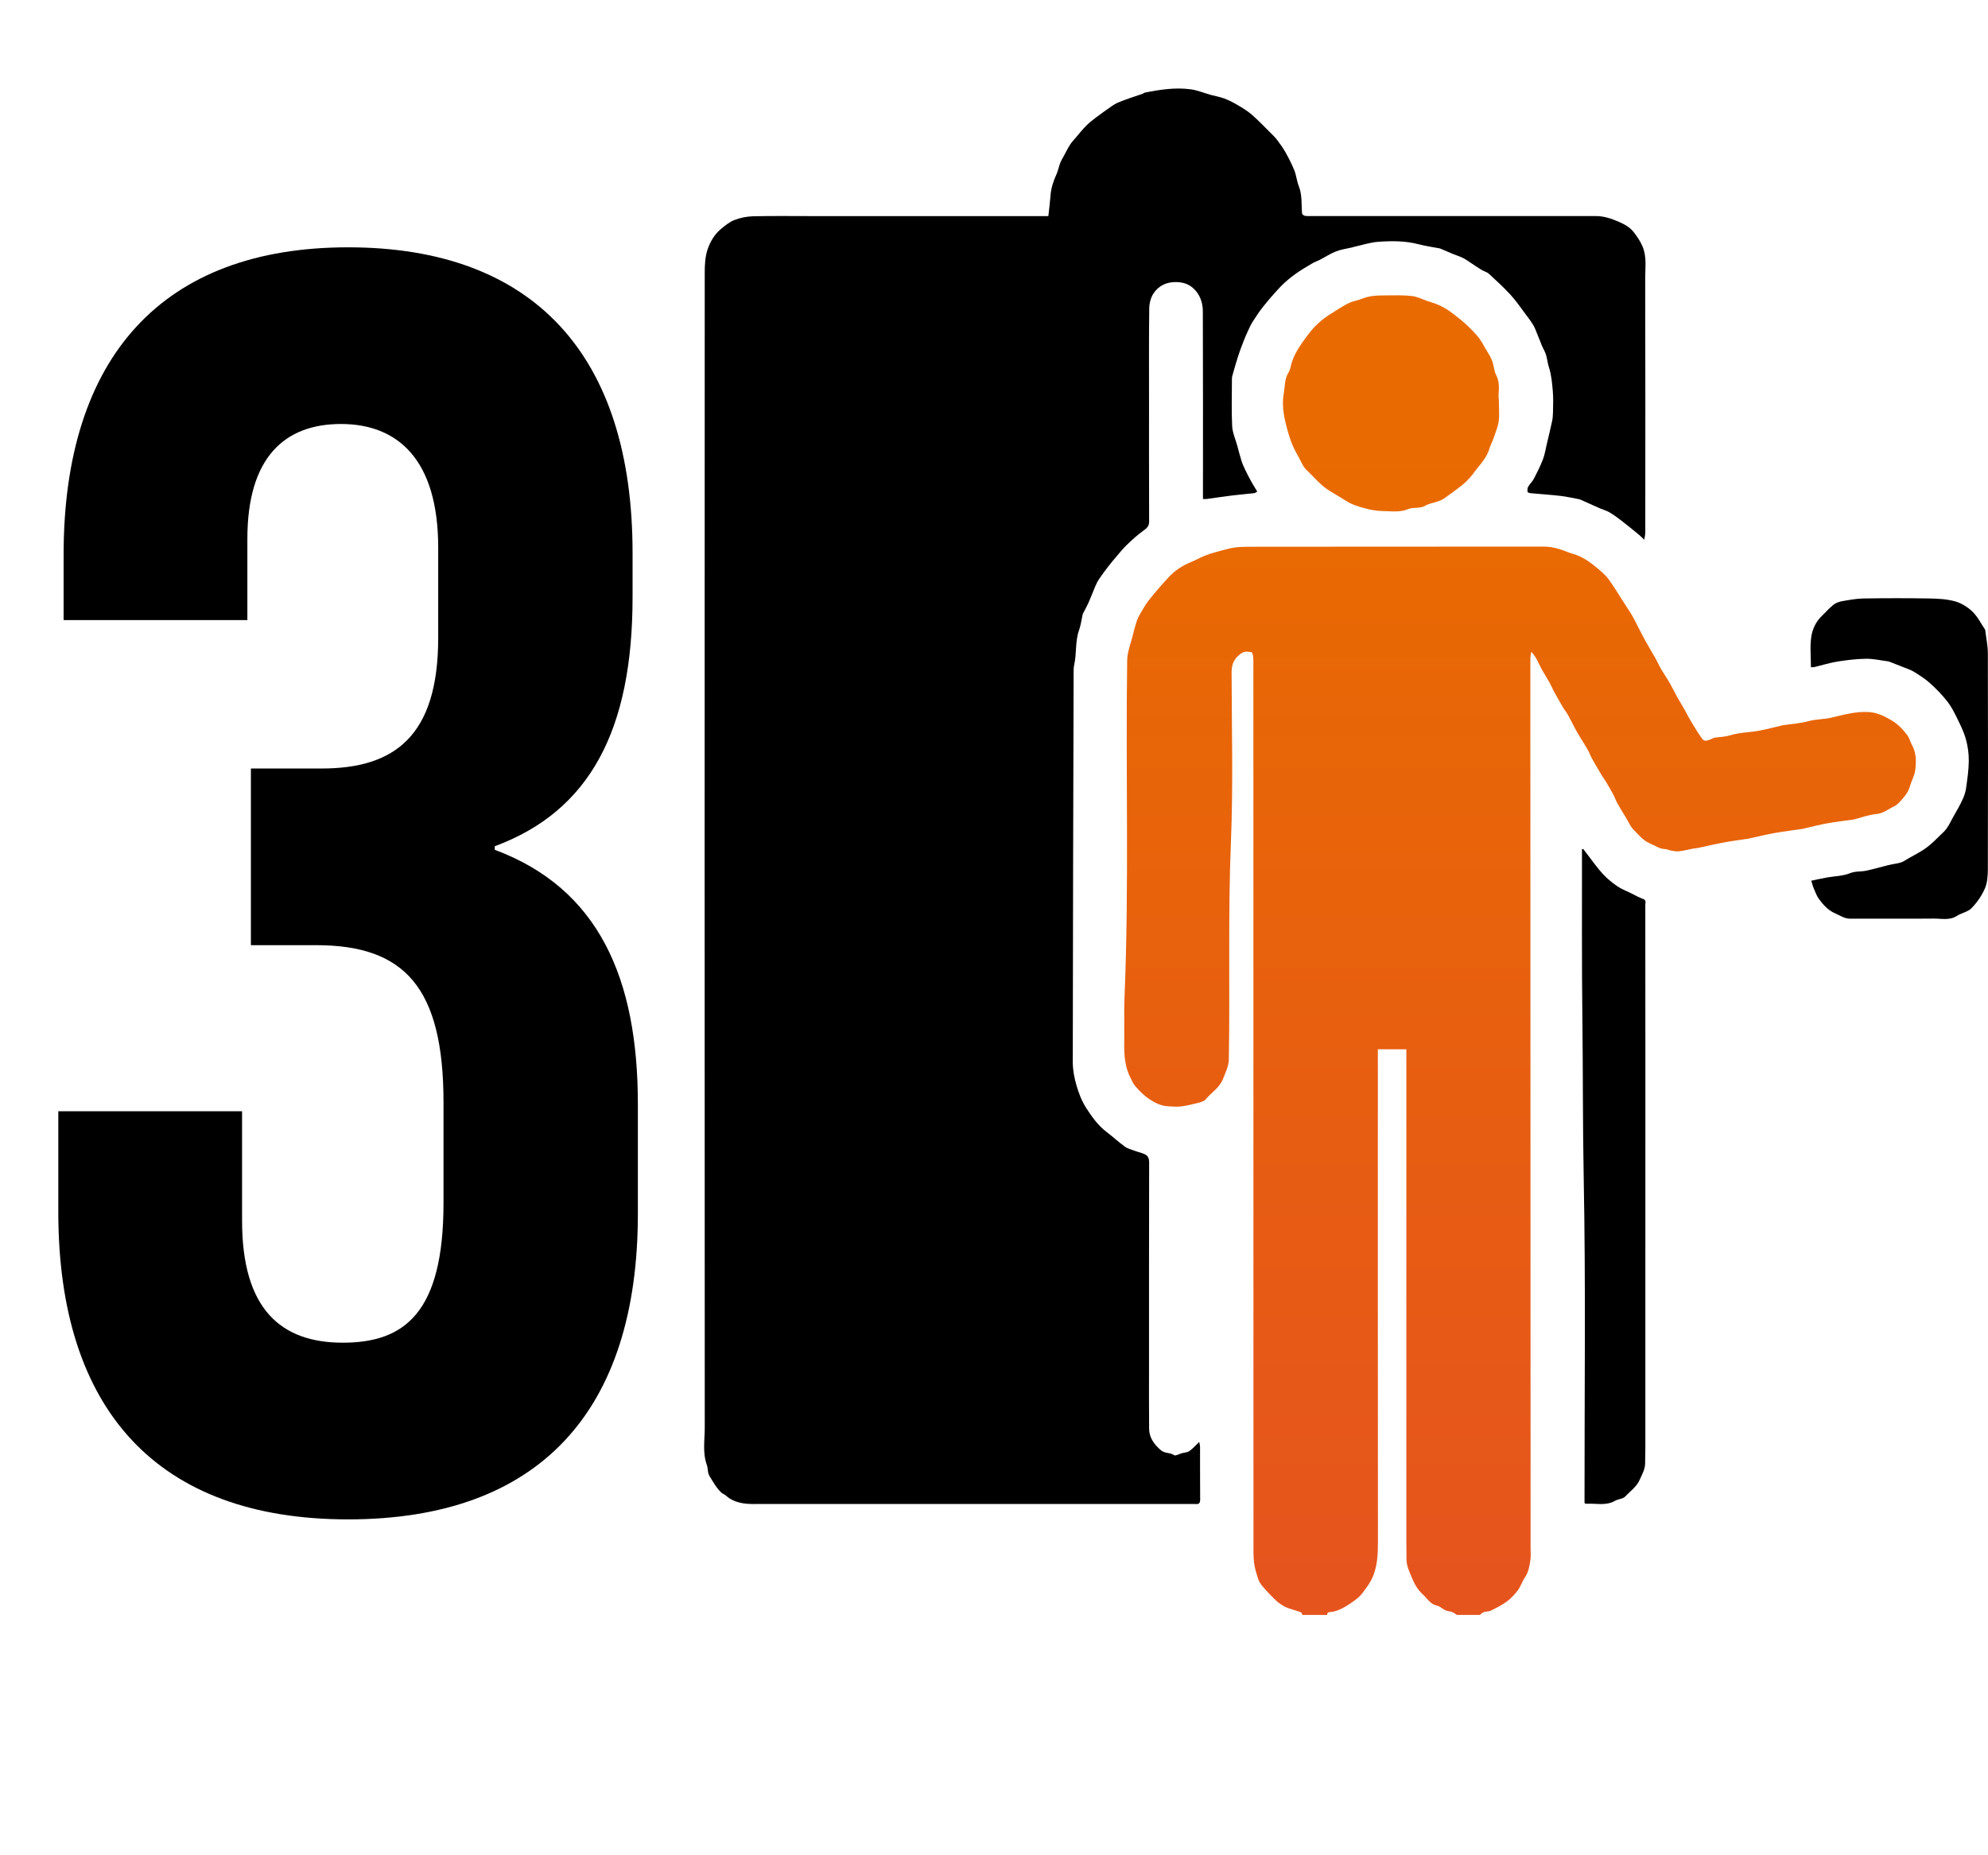
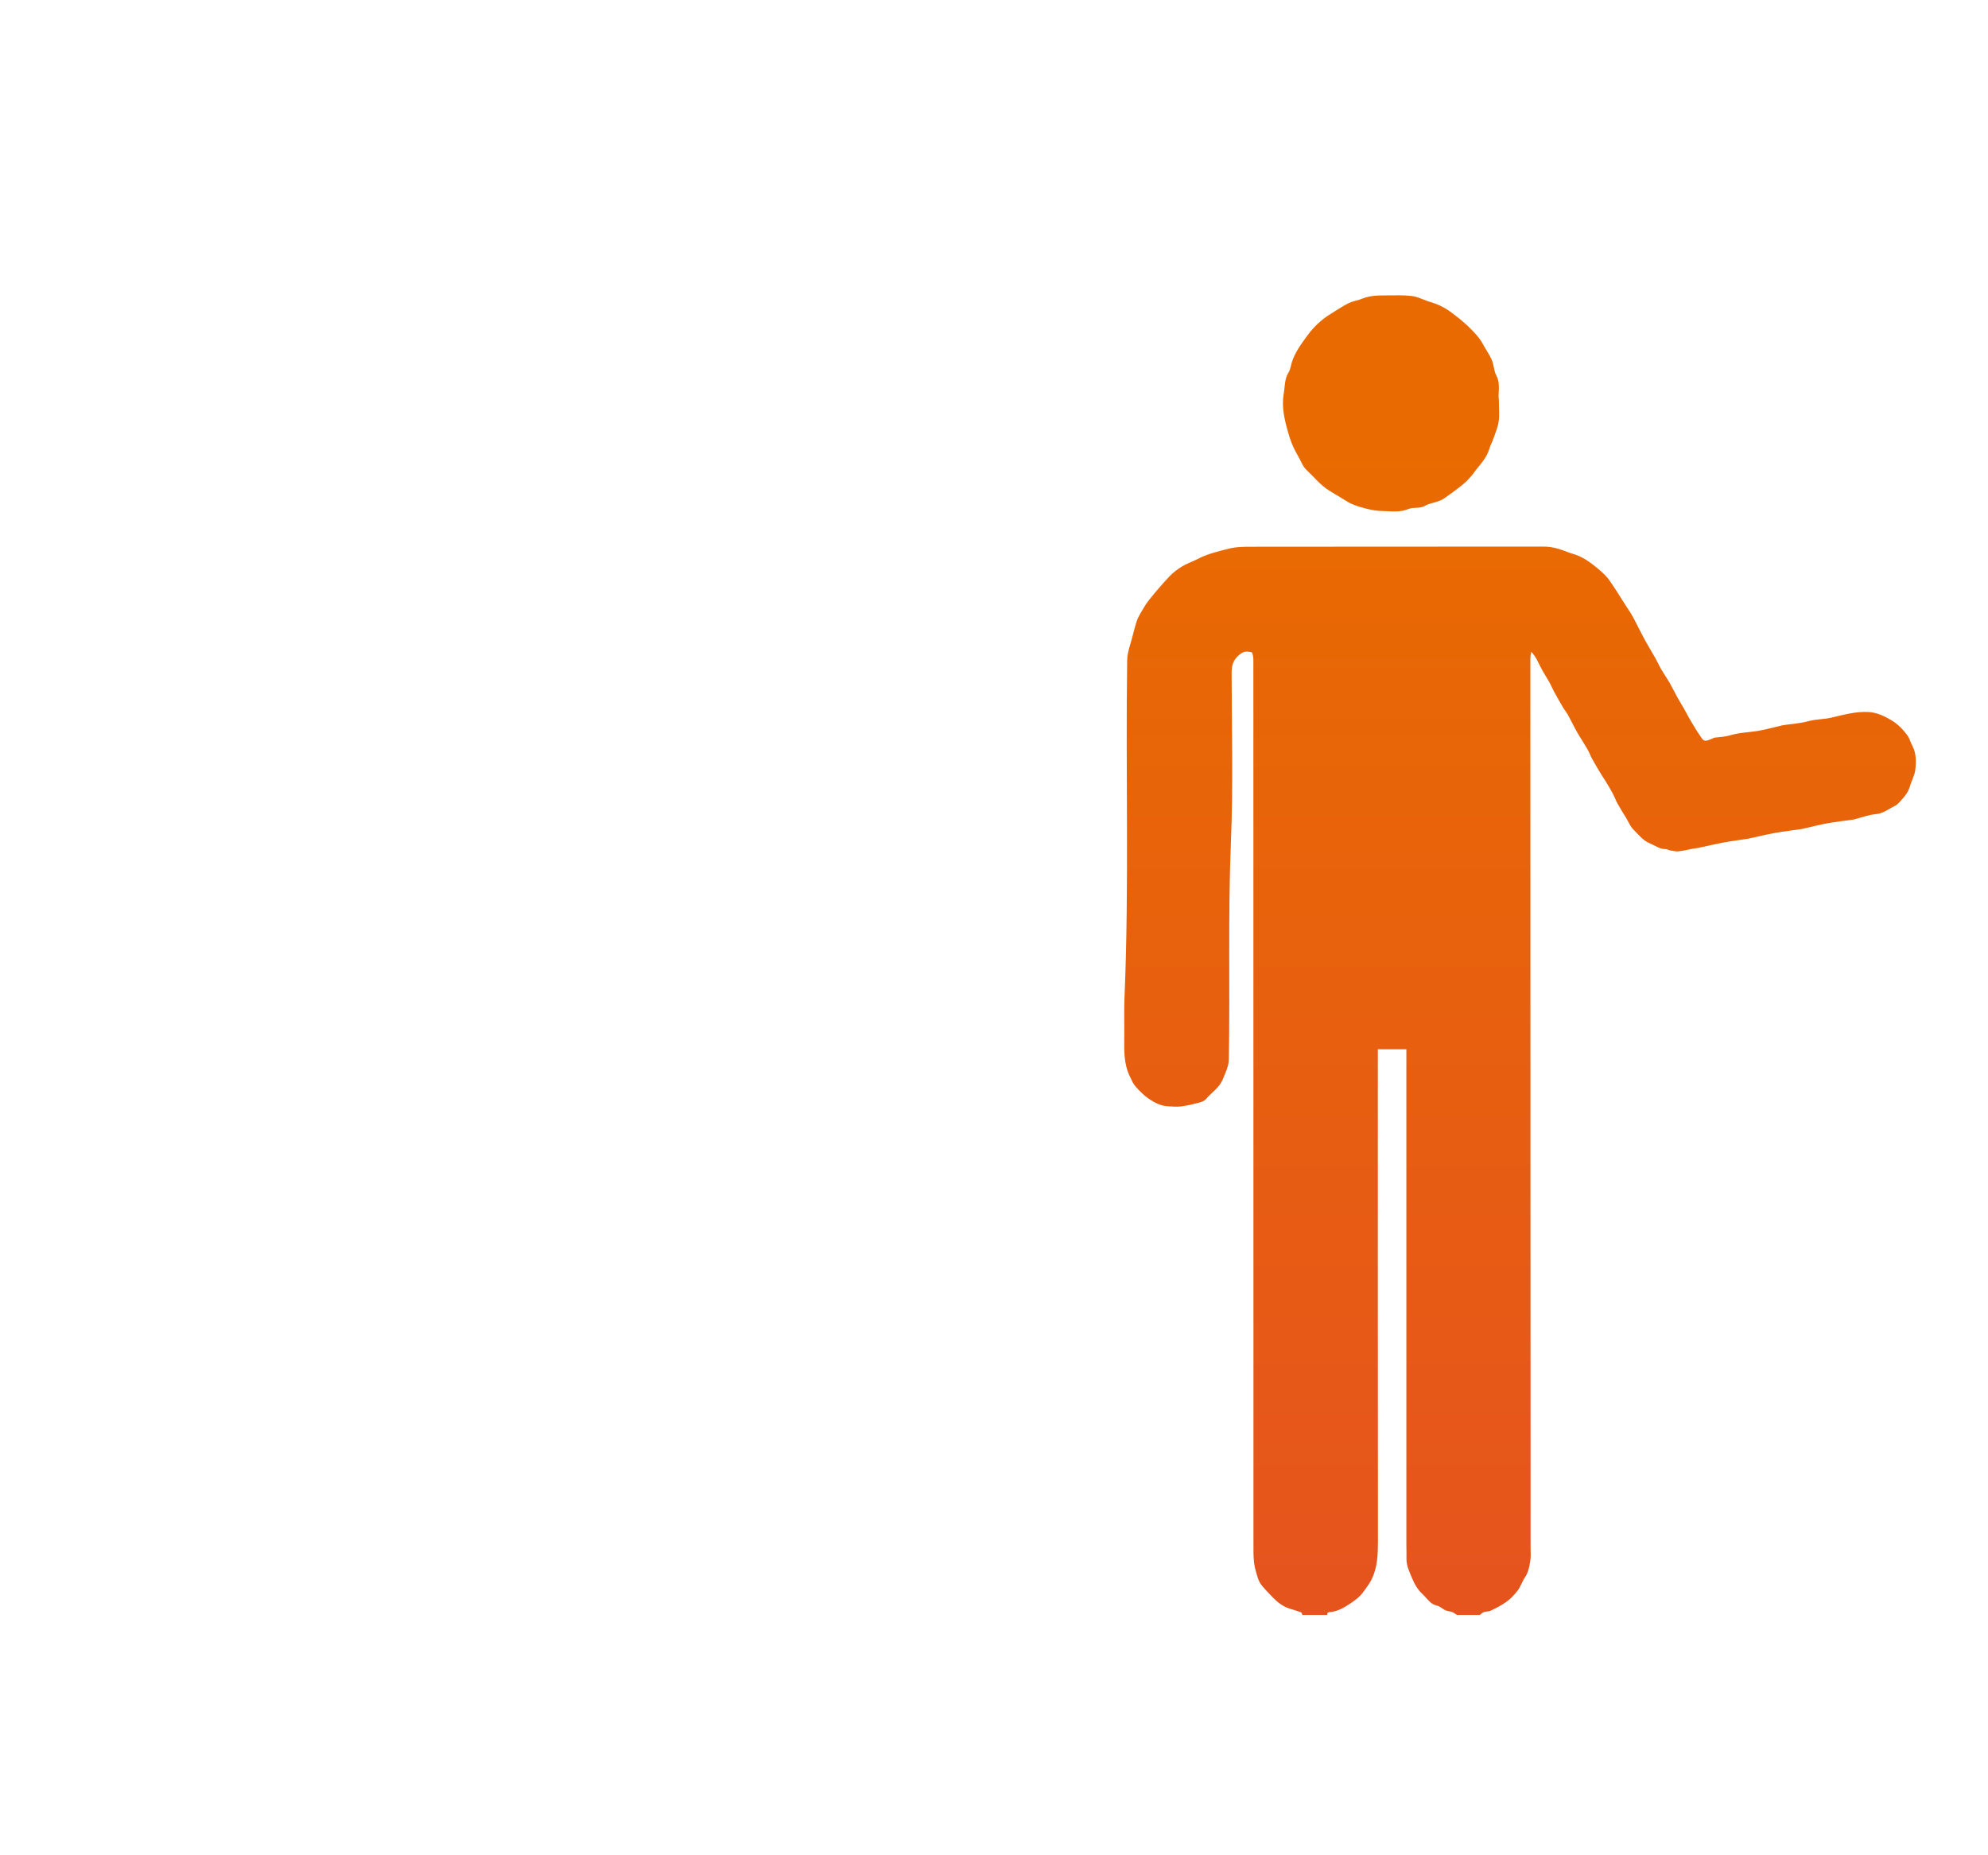
<svg xmlns="http://www.w3.org/2000/svg" version="1.1" x="0px" y="0px" width="325.968px" height="304.2px" viewBox="0 0 325.968 304.2" style="enable-background:new 0 0 325.968 304.2;" xml:space="preserve">
  <style type="text/css">
	.st0{fill:url(#SVGID_1_);}
	.st1{fill:url(#SVGID_2_);}
	.st2{fill:url(#SVGID_3_);}
	.st3{fill:url(#SVGID_4_);}
</style>
  <defs>
</defs>
  <g>
    <g id="_x30_dTDCR.tif_1_">
      <g>
        <g>
          <linearGradient id="SVGID_1_" gradientUnits="userSpaceOnUse" x1="249.236" y1="366.918" x2="249.236" y2="72.746">
            <stop offset="0" style="stop-color:#E4472E" />
            <stop offset="1" style="stop-color:#E96B00" />
          </linearGradient>
          <path class="st0" d="M213.553,264.821c-0.077-0.148-0.12-0.385-0.236-0.428c-0.607-0.228-1.231-0.41-1.851-0.601      c-1.101-0.339-1.973-1.024-2.758-1.831c-0.61-0.627-1.221-1.256-1.778-1.929c-0.285-0.345-0.523-0.764-0.658-1.189      c-0.268-0.845-0.542-1.707-0.645-2.582c-0.125-1.056-0.099-2.133-0.099-3.201c-0.004-48.302-0.003-96.604-0.016-144.906      c0-0.419-0.136-1.172-0.299-1.197c-0.579-0.091-1.122-0.248-1.804,0.26c-1.122,0.836-1.467,1.75-1.465,3.072      c0.017,9.28,0.269,18.572-0.115,27.836c-0.491,11.869-0.121,23.734-0.345,35.597c-0.022,1.171-0.542,2.132-0.949,3.184      c-0.578,1.49-1.885,2.224-2.81,3.337c-0.24,0.288-0.689,0.458-1.074,0.559c-0.971,0.254-1.953,0.498-2.947,0.629      c-0.716,0.094-1.457,0.022-2.185-0.016c-1.207-0.063-2.259-0.615-3.209-1.273c-0.793-0.549-1.491-1.265-2.132-1.995      c-0.402-0.458-0.644-1.065-0.918-1.625c-1.027-2.101-0.939-4.36-0.916-6.612c0.022-2.111-0.051-4.226,0.037-6.334      c0.773-18.43,0.167-36.869,0.438-55.301c0.021-1.397,0.603-2.787,0.941-4.176c0.176-0.724,0.365-1.447,0.596-2.155      c0.143-0.438,0.342-0.868,0.578-1.265c0.474-0.797,0.925-1.62,1.503-2.339c1.066-1.326,2.175-2.622,3.346-3.855      c0.602-0.634,1.331-1.179,2.082-1.63c0.806-0.484,1.725-0.776,2.563-1.214c1.582-0.827,3.279-1.213,4.997-1.655      c1.326-0.342,2.593-0.327,3.881-0.329c15.953-0.025,31.906-0.01,47.859-0.022c1.401-0.001,2.675,0.417,3.946,0.92      c0.628,0.249,1.306,0.387,1.911,0.678c0.669,0.322,1.316,0.715,1.908,1.163c0.804,0.609,1.593,1.254,2.301,1.97      c0.517,0.522,0.907,1.173,1.327,1.785c0.397,0.579,0.76,1.182,1.138,1.774c0.297,0.466,0.592,0.933,0.891,1.397      c0.291,0.453,0.596,0.897,0.875,1.356c0.221,0.364,0.421,0.742,0.618,1.12c0.559,1.075,1.092,2.165,1.673,3.229      c0.549,1.004,1.155,1.977,1.717,2.975c0.324,0.575,0.585,1.186,0.918,1.756c0.438,0.749,0.942,1.461,1.375,2.213      c0.446,0.774,0.831,1.584,1.264,2.366c0.357,0.646,0.752,1.271,1.117,1.913c0.319,0.561,0.608,1.14,0.932,1.698      c0.4,0.689,0.815,1.369,1.237,2.045c0.222,0.356,0.485,0.688,0.708,1.044c0.474,0.756,1.049,0.316,1.599,0.144      c0.186-0.058,0.355-0.201,0.541-0.223c0.871-0.1,1.716-0.132,2.599-0.399c1.483-0.449,3.095-0.454,4.637-0.732      c1.307-0.235,2.592-0.592,3.887-0.895c0.025-0.006,0.051-0.008,0.077-0.012c1.397-0.21,2.829-0.295,4.182-0.665      c1.228-0.336,2.491-0.284,3.688-0.563c2.038-0.474,4.045-1.053,6.159-0.933c1.349,0.077,2.524,0.641,3.692,1.322      c1.101,0.641,1.927,1.513,2.658,2.491c0.361,0.483,0.499,1.126,0.794,1.666c0.696,1.272,0.663,2.66,0.511,4.005      c-0.103,0.908-0.619,1.763-0.867,2.664c-0.299,1.087-1.022,1.868-1.746,2.655c-0.222,0.242-0.486,0.478-0.778,0.617      c-0.997,0.475-1.836,1.216-3.053,1.321c-1.216,0.105-2.401,0.568-3.6,0.874c-0.025,0.006-0.051,0.01-0.077,0.013      c-1.457,0.206-2.921,0.37-4.368,0.631c-1.309,0.237-2.599,0.581-3.897,0.877c-0.076,0.017-0.153,0.035-0.23,0.047      c-1.459,0.212-2.925,0.387-4.376,0.646c-1.368,0.243-2.72,0.574-4.079,0.868c-0.05,0.011-0.097,0.042-0.147,0.05      c-1.381,0.211-2.768,0.386-4.14,0.638c-1.411,0.259-2.808,0.597-4.213,0.893c-0.279,0.059-0.569,0.071-0.85,0.123      c-0.794,0.149-1.581,0.355-2.381,0.445c-0.439,0.05-0.902-0.072-1.35-0.147c-0.273-0.046-0.537-0.219-0.804-0.219      c-0.967,0.003-1.688-0.581-2.52-0.919c-1.191-0.484-1.894-1.449-2.73-2.274c-0.511-0.506-0.797-1.24-1.181-1.874      c-0.483-0.797-0.983-1.586-1.438-2.399c-0.271-0.485-0.447-1.022-0.709-1.513c-0.367-0.69-0.766-1.363-1.168-2.033      c-0.262-0.437-0.565-0.848-0.827-1.284c-0.503-0.841-1.004-1.684-1.478-2.541c-0.261-0.473-0.438-0.992-0.703-1.462      c-0.397-0.703-0.843-1.379-1.261-2.071c-0.262-0.433-0.524-0.866-0.763-1.311c-0.413-0.772-0.792-1.562-1.218-2.327      c-0.238-0.428-0.563-0.807-0.812-1.23c-0.503-0.85-0.991-1.709-1.465-2.575c-0.261-0.477-0.458-0.988-0.722-1.463      c-0.391-0.702-0.832-1.376-1.224-2.077c-0.308-0.551-0.563-1.132-0.862-1.688c-0.236-0.439-0.505-0.861-0.938-1.324      c-0.049,0.378-0.14,0.756-0.14,1.135c-0.009,4.145-0.003,8.289-0.002,12.434c0.013,44.47,0.025,88.94,0.037,133.41      c0,0.678,0.063,1.367-0.039,2.03c-0.149,0.97-0.311,1.94-0.896,2.799c-0.454,0.667-0.692,1.486-1.172,2.129      c-0.513,0.687-1.134,1.331-1.822,1.837c-0.794,0.584-1.699,1.029-2.587,1.471c-0.333,0.166-0.768,0.112-1.129,0.237      c-0.25,0.086-0.454,0.306-0.679,0.466c-1.251,0-2.503,0-3.754,0c-0.26-0.16-0.504-0.364-0.784-0.471      c-0.355-0.135-0.763-0.138-1.106-0.293c-0.476-0.215-0.885-0.653-1.373-0.756c-1.122-0.237-1.616-1.205-2.351-1.867      c-0.778-0.702-1.309-1.602-1.728-2.615c-0.446-1.078-0.967-2.089-0.929-3.295c0.024-0.755-0.018-1.511-0.018-2.267      c-0.001-26.689-0.001-53.379-0.001-80.068c0-0.354,0-0.707,0-1.126c-1.612,0-3.104,0-4.675,0c0,0.419,0,0.778,0,1.137      c0,26.481-0.008,52.962,0.015,79.443c0.002,2.202-0.051,4.372-1.055,6.379c-0.372,0.744-0.9,1.416-1.393,2.094      c-0.559,0.77-1.306,1.313-2.103,1.844c-0.959,0.639-1.911,1.195-3.06,1.372c-0.306,0.047-0.733-0.05-0.711,0.488      C216.264,264.821,214.908,264.821,213.553,264.821z" />
-           <path d="M196.633,236.454c0.043,0.252,0.135,0.541,0.136,0.831c0.011,2.867-0.009,5.735,0.019,8.602      c0.006,0.594-0.193,0.809-0.762,0.752c-0.232-0.024-0.469-0.003-0.703-0.003c-23.461,0-46.922,0.001-70.382-0.004      c-1.068,0-2.157,0.057-3.197-0.13c-0.971-0.174-1.939-0.524-2.707-1.243c-0.217-0.203-0.543-0.29-0.759-0.494      c-0.801-0.755-1.317-1.705-1.895-2.632c-0.408-0.654-0.266-1.307-0.485-1.911c-0.723-2-0.341-4.053-0.342-6.071      c-0.027-63.162-0.024-126.323-0.004-189.485c0-1.268,0.075-2.604,0.476-3.786c0.415-1.226,1.109-2.426,2.147-3.296      c0.688-0.576,1.42-1.183,2.239-1.5c0.961-0.372,2.035-0.594,3.066-0.618c3.231-0.076,6.464-0.029,9.696-0.029      c12.486,0,24.973,0,37.459,0c0.36,0,0.72,0,1.263,0c0.125-1.171,0.274-2.279,0.355-3.391c0.091-1.237,0.479-2.373,0.986-3.492      c0.263-0.581,0.37-1.231,0.602-1.829c0.17-0.437,0.425-0.841,0.649-1.257c0.311-0.578,0.594-1.174,0.951-1.721      c0.297-0.455,0.677-0.858,1.032-1.274c0.536-0.628,1.052-1.278,1.633-1.861c0.491-0.493,1.046-0.928,1.603-1.348      c0.849-0.641,1.72-1.255,2.592-1.863c0.314-0.219,0.646-0.425,0.996-0.575c0.603-0.258,1.223-0.476,1.842-0.695      c0.743-0.263,1.493-0.506,2.238-0.765c0.116-0.04,0.211-0.153,0.327-0.176c2.479-0.497,4.982-0.878,7.506-0.548      c1.132,0.148,2.221,0.615,3.334,0.923c0.736,0.204,1.502,0.322,2.211,0.592c0.767,0.292,1.508,0.675,2.216,1.093      c0.79,0.467,1.589,0.949,2.277,1.548c1.058,0.921,2.03,1.941,3.027,2.93c0.402,0.399,0.811,0.801,1.152,1.251      c0.491,0.649,0.972,1.315,1.366,2.024c0.534,0.961,1.042,1.946,1.447,2.966c0.32,0.806,0.388,1.712,0.709,2.518      c0.579,1.457,0.427,2.973,0.536,4.471c0.011,0.154,0.245,0.378,0.412,0.418c0.323,0.077,0.672,0.059,1.01,0.059      c15.562,0.002,31.125,0.007,46.687-0.007c1.358-0.001,2.567,0.392,3.8,0.926c0.979,0.424,1.898,0.938,2.504,1.741      c0.521,0.691,1.038,1.415,1.406,2.275c0.739,1.727,0.451,3.464,0.456,5.187c0.039,13.92,0.023,27.84,0.014,41.76      c0,0.397-0.111,0.793-0.171,1.189c-0.29-0.274-0.564-0.567-0.872-0.82c-0.932-0.765-1.865-1.53-2.82-2.266      c-0.639-0.493-1.291-0.979-1.984-1.389c-0.489-0.29-1.058-0.443-1.587-0.666c-0.396-0.167-0.786-0.349-1.178-0.524      c-0.679-0.304-1.357-0.608-2.036-0.911c-0.047-0.021-0.096-0.043-0.146-0.053c-1.037-0.19-2.069-0.434-3.114-0.555      c-1.648-0.191-3.306-0.295-4.958-0.451c-0.159-0.015-0.429-0.127-0.439-0.215c-0.028-0.272-0.034-0.6,0.096-0.824      c0.272-0.471,0.699-0.856,0.948-1.335c0.539-1.037,1.063-2.088,1.483-3.176c0.299-0.776,0.42-1.622,0.614-2.438      c0.297-1.25,0.604-2.499,0.873-3.755c0.103-0.48,0.148-0.979,0.156-1.471c0.019-1.146,0.074-2.3-0.023-3.439      c-0.114-1.333-0.224-2.701-0.63-3.959c-0.211-0.654-0.283-1.299-0.447-1.94c-0.147-0.577-0.491-1.103-0.726-1.66      c-0.274-0.652-0.516-1.317-0.787-1.97c-0.203-0.49-0.382-0.999-0.659-1.446c-0.407-0.656-0.88-1.273-1.346-1.891      c-0.767-1.017-1.486-2.081-2.346-3.014c-1.112-1.206-2.324-2.324-3.536-3.433c-0.332-0.304-0.834-0.413-1.231-0.656      c-0.62-0.379-1.214-0.799-1.823-1.195c-0.404-0.263-0.795-0.554-1.226-0.762c-0.535-0.258-1.109-0.434-1.66-0.66      c-0.694-0.285-1.381-0.586-2.072-0.879c-0.024-0.01-0.05-0.015-0.075-0.02c-1.151-0.222-2.319-0.382-3.45-0.679      c-2.182-0.573-4.403-0.555-6.608-0.402c-1.335,0.093-2.646,0.539-3.967,0.829c-0.127,0.028-0.249,0.075-0.376,0.106      c-0.868,0.207-1.774,0.318-2.596,0.642c-0.929,0.366-1.779,0.931-2.671,1.395c-0.384,0.2-0.809,0.327-1.18,0.547      c-0.944,0.561-1.901,1.109-2.789,1.751c-0.833,0.602-1.642,1.261-2.355,1.998c-1.021,1.054-1.979,2.174-2.901,3.317      c-0.653,0.809-1.224,1.687-1.787,2.564c-0.31,0.483-0.537,1.021-0.78,1.544c-0.242,0.521-0.472,1.049-0.678,1.585      c-0.317,0.824-0.637,1.648-0.907,2.488c-0.346,1.076-0.651,2.166-0.955,3.255c-0.062,0.221-0.056,0.465-0.056,0.699      c-0.003,2.502-0.089,5.009,0.039,7.505c0.056,1.094,0.551,2.165,0.847,3.247c0.224,0.82,0.424,1.647,0.682,2.456      c0.168,0.526,0.406,1.032,0.644,1.532c0.286,0.601,0.596,1.192,0.915,1.776c0.243,0.445,0.516,0.874,0.775,1.31      c0.082,0.138,0.166,0.276,0.249,0.414c-0.168,0.09-0.33,0.24-0.506,0.261c-1.183,0.138-2.371,0.229-3.553,0.374      c-1.409,0.174-2.813,0.39-4.219,0.58c-0.172,0.023-0.35,0.003-0.62,0.003c0-0.389,0-0.719,0-1.049      c0-9.906,0.02-19.811-0.022-29.717c-0.006-1.436-0.468-2.819-1.602-3.823c-0.733-0.649-1.597-0.939-2.628-0.979      c-1.661-0.064-2.975,0.539-3.852,1.849c-0.453,0.678-0.695,1.623-0.706,2.451c-0.064,5.03-0.033,10.062-0.034,15.093      c0,6.621-0.012,13.242,0.016,19.863c0.003,0.783-0.393,1.11-0.96,1.518c-0.951,0.685-1.823,1.487-2.675,2.297      c-0.606,0.576-1.133,1.238-1.678,1.875c-0.498,0.582-0.989,1.172-1.458,1.779c-0.494,0.64-0.975,1.292-1.427,1.962      c-0.246,0.364-0.445,0.766-0.619,1.171c-0.385,0.893-0.721,1.807-1.115,2.695c-0.282,0.634-0.626,1.24-0.942,1.859      c-0.012,0.023-0.02,0.048-0.026,0.073c-0.191,0.871-0.294,1.773-0.591,2.607c-0.659,1.852-0.373,3.821-0.8,5.696      c-0.08,0.351-0.087,0.724-0.088,1.087c-0.058,21.349-0.123,42.698-0.14,64.047c-0.001,1.293,0.261,2.623,0.625,3.87      c0.373,1.273,0.872,2.563,1.59,3.668c0.928,1.429,1.928,2.848,3.33,3.908c1.021,0.772,1.96,1.652,2.993,2.406      c0.444,0.324,1.027,0.467,1.557,0.663c0.614,0.227,1.281,0.347,1.846,0.657c0.395,0.217,0.583,0.649,0.581,1.21      c-0.026,10.974-0.02,21.949-0.019,32.923c0,3.597-0.023,7.195,0.014,10.792c0.015,1.483,0.803,2.558,1.919,3.527      c0.671,0.583,1.518,0.349,2.187,0.825c0.222,0.158,0.806-0.196,1.225-0.313c0.435-0.121,0.943-0.134,1.29-0.378      C195.61,237.537,196.075,236.987,196.633,236.454z" />
-           <path d="M259.812,246.487c0-0.341,0-0.702,0-1.063c-0.012-17.388,0.206-34.78-0.133-52.161      c-0.172-8.819-0.112-17.634-0.221-26.451c-0.109-8.81-0.05-17.622-0.065-26.433c-0.001-0.373,0-0.745,0-1.118      c0.068-0.014,0.135-0.029,0.203-0.043c0.228,0.298,0.453,0.598,0.683,0.894c0.825,1.061,1.592,2.176,2.496,3.165      c0.702,0.768,1.53,1.444,2.387,2.039c0.689,0.479,1.503,0.778,2.264,1.153c0.656,0.323,1.294,0.703,1.98,0.943      c0.586,0.205,0.37,0.628,0.371,0.962c0.014,7.664,0.011,15.328,0.011,22.992c0,22.002,0,44.004-0.002,66.005      c0,0.86-0.038,1.72-0.038,2.58c0,0.987-0.487,1.78-0.864,2.655c-0.527,1.226-1.569,1.907-2.397,2.797      c-0.375,0.403-1.149,0.402-1.671,0.705c-1.512,0.879-3.145,0.376-4.722,0.493C260.025,246.605,259.952,246.545,259.812,246.487z      " />
          <linearGradient id="SVGID_2_" gradientUnits="userSpaceOnUse" x1="228.085" y1="366.918" x2="228.085" y2="72.746">
            <stop offset="0" style="stop-color:#E4472E" />
            <stop offset="1" style="stop-color:#E96B00" />
          </linearGradient>
          <path class="st1" d="M245.767,65.546c0,1.503,0.118,2.563-0.034,3.582c-0.145,0.97-0.558,1.904-0.88,2.844      c-0.178,0.518-0.457,1.003-0.612,1.526c-0.368,1.24-1.12,2.23-1.934,3.194c-0.429,0.508-0.785,1.078-1.228,1.572      c-0.441,0.491-0.92,0.961-1.438,1.37c-0.921,0.728-1.873,1.418-2.836,2.09c-0.327,0.228-0.716,0.381-1.095,0.517      c-0.662,0.238-1.405,0.323-1.992,0.677c-0.905,0.546-1.957,0.203-2.797,0.557c-1.429,0.602-2.852,0.338-4.271,0.326      c-0.999-0.009-2.015-0.223-2.987-0.483c-0.95-0.255-1.936-0.554-2.757-1.071c-0.975-0.613-1.992-1.192-2.961-1.797      c-1.488-0.928-2.508-2.259-3.734-3.4c-0.592-0.551-0.885-1.423-1.309-2.152c-0.181-0.313-0.353-0.631-0.521-0.951      c-0.479-0.91-0.824-1.85-1.117-2.855c-0.63-2.161-1.16-4.339-0.771-6.536c0.203-1.144,0.108-2.4,0.785-3.478      c0.293-0.466,0.361-1.074,0.528-1.618c0.506-1.646,1.501-2.979,2.504-4.361c0.767-1.057,1.61-1.957,2.607-2.742      c0.634-0.499,1.331-0.921,2.017-1.349c0.758-0.472,1.509-0.973,2.316-1.346c0.68-0.315,1.457-0.413,2.154-0.699      c1.316-0.542,2.695-0.509,4.065-0.523c1.353-0.014,2.719-0.053,4.057,0.107c0.878,0.105,1.716,0.541,2.57,0.834      c0.659,0.226,1.341,0.408,1.965,0.707c0.674,0.322,1.333,0.706,1.927,1.157c1.005,0.764,2.017,1.539,2.909,2.428      c0.836,0.833,1.683,1.682,2.251,2.754c0.464,0.875,1.07,1.682,1.458,2.586c0.345,0.805,0.333,1.778,0.735,2.54      C246.111,63.007,245.569,64.535,245.767,65.546z" />
-           <path d="M296.935,109.423c0-1.738-0.18-3.403,0.058-5.006c0.183-1.235,0.743-2.466,1.718-3.398      c0.629-0.601,1.201-1.269,1.875-1.814c0.377-0.305,0.892-0.515,1.375-0.601c1.19-0.212,2.396-0.443,3.599-0.462      c3.596-0.059,7.193-0.061,10.789-0.001c1.414,0.024,2.873,0.098,4.221,0.473c1.037,0.287,2.074,0.934,2.854,1.688      c0.843,0.815,1.387,1.938,2.059,2.929c0.027,0.04,0.033,0.098,0.039,0.149c0.148,1.249,0.419,2.498,0.422,3.748      c0.032,11.806,0.031,23.612-0.001,35.418c-0.003,1.062-0.077,2.214-0.49,3.163c-0.51,1.173-1.29,2.292-2.181,3.214      c-0.597,0.617-1.635,0.779-2.397,1.269c-1.22,0.785-2.542,0.431-3.814,0.443c-4.56,0.045-9.121-0.001-13.682,0.016      c-0.951,0.004-1.658-0.523-2.466-0.87c-1.15-0.495-1.925-1.371-2.633-2.311c-0.396-0.525-0.619-1.187-0.887-1.802      c-0.154-0.352-0.241-0.734-0.404-1.247c0.822-0.169,1.69-0.366,2.566-0.524c1.265-0.227,2.614-0.229,3.776-0.7      c0.895-0.362,1.748-0.229,2.601-0.405c1.175-0.242,2.331-0.578,3.495-0.873c0.151-0.038,0.304-0.067,0.454-0.104      c0.792-0.198,1.693-0.223,2.35-0.636c1.005-0.631,2.081-1.143,3.083-1.784c1.297-0.83,2.285-1.937,3.36-2.948      c0.762-0.717,1.189-1.799,1.733-2.737c0.481-0.829,0.957-1.666,1.36-2.534c0.271-0.585,0.502-1.217,0.593-1.851      c0.214-1.498,0.442-3.008,0.458-4.516c0.013-1.195-0.151-2.43-0.472-3.581c-0.336-1.207-0.908-2.357-1.463-3.491      c-0.466-0.952-0.959-1.919-1.612-2.744c-0.839-1.062-1.796-2.047-2.802-2.954c-0.788-0.711-1.706-1.287-2.608-1.856      c-0.495-0.312-1.073-0.495-1.621-0.717c-0.814-0.33-1.635-0.645-2.454-0.964c-0.071-0.028-0.149-0.043-0.225-0.053      c-1.191-0.152-2.385-0.436-3.574-0.42c-1.564,0.021-3.137,0.208-4.685,0.454c-1.267,0.201-2.503,0.596-3.755,0.895      C297.379,109.418,297.195,109.405,296.935,109.423z" />
        </g>
      </g>
    </g>
    <g>
-       <path d="M9.561,198.744V182.23h30.131v17.962c0,14.486,6.374,19.991,16.514,19.991c10.141,0,16.515-4.926,16.515-22.889v-16.514    c0-18.832-6.374-25.785-20.86-25.785H41.14v-28.972h11.589c11.879,0,19.122-5.215,19.122-21.439V89.809    c0-14.485-6.664-20.28-15.935-20.28c-9.271,0-15.355,5.505-15.355,18.832v13.328H10.43V90.968    c0-32.448,16.225-50.411,46.645-50.411c30.421,0,46.646,17.673,46.646,50.121v7.244c0,21.729-6.954,35.056-22.6,40.851v0.579    c17.095,6.374,23.469,21.149,23.469,41.72v17.962c0,32.449-16.226,50.122-47.516,50.122    C25.785,249.155,9.561,231.192,9.561,198.744z" />
-     </g>
+       </g>
  </g>
</svg>